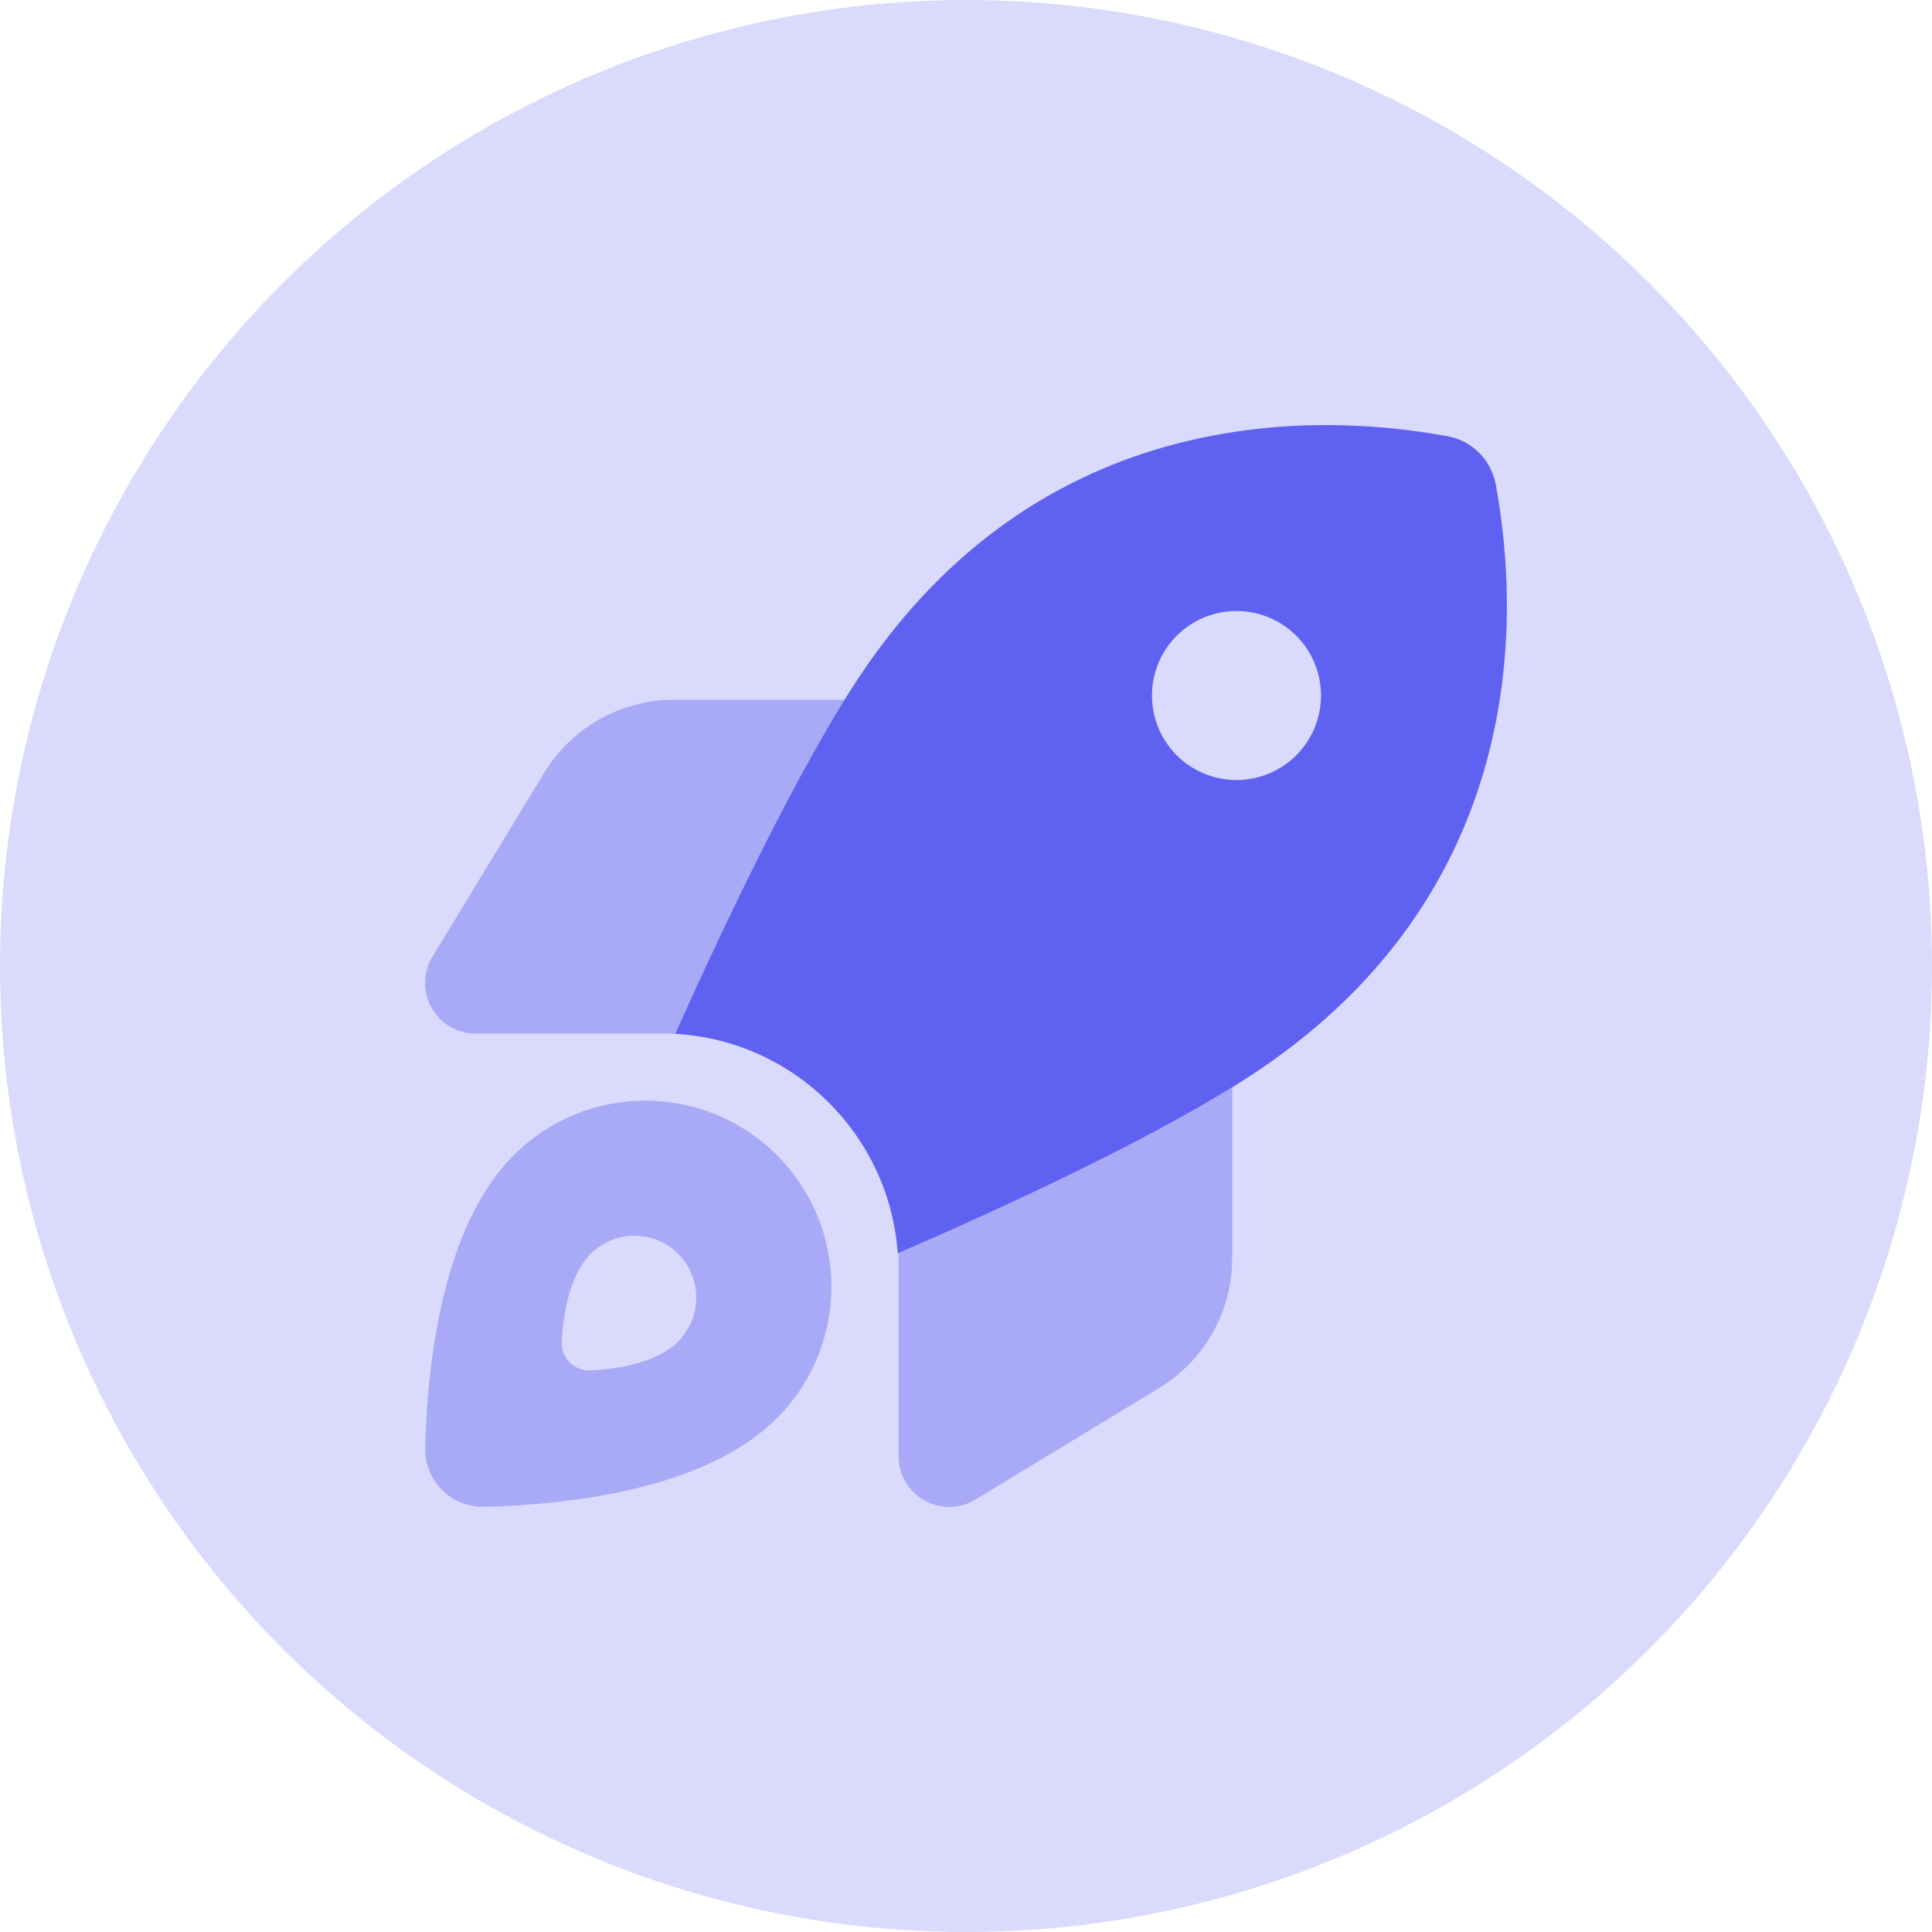
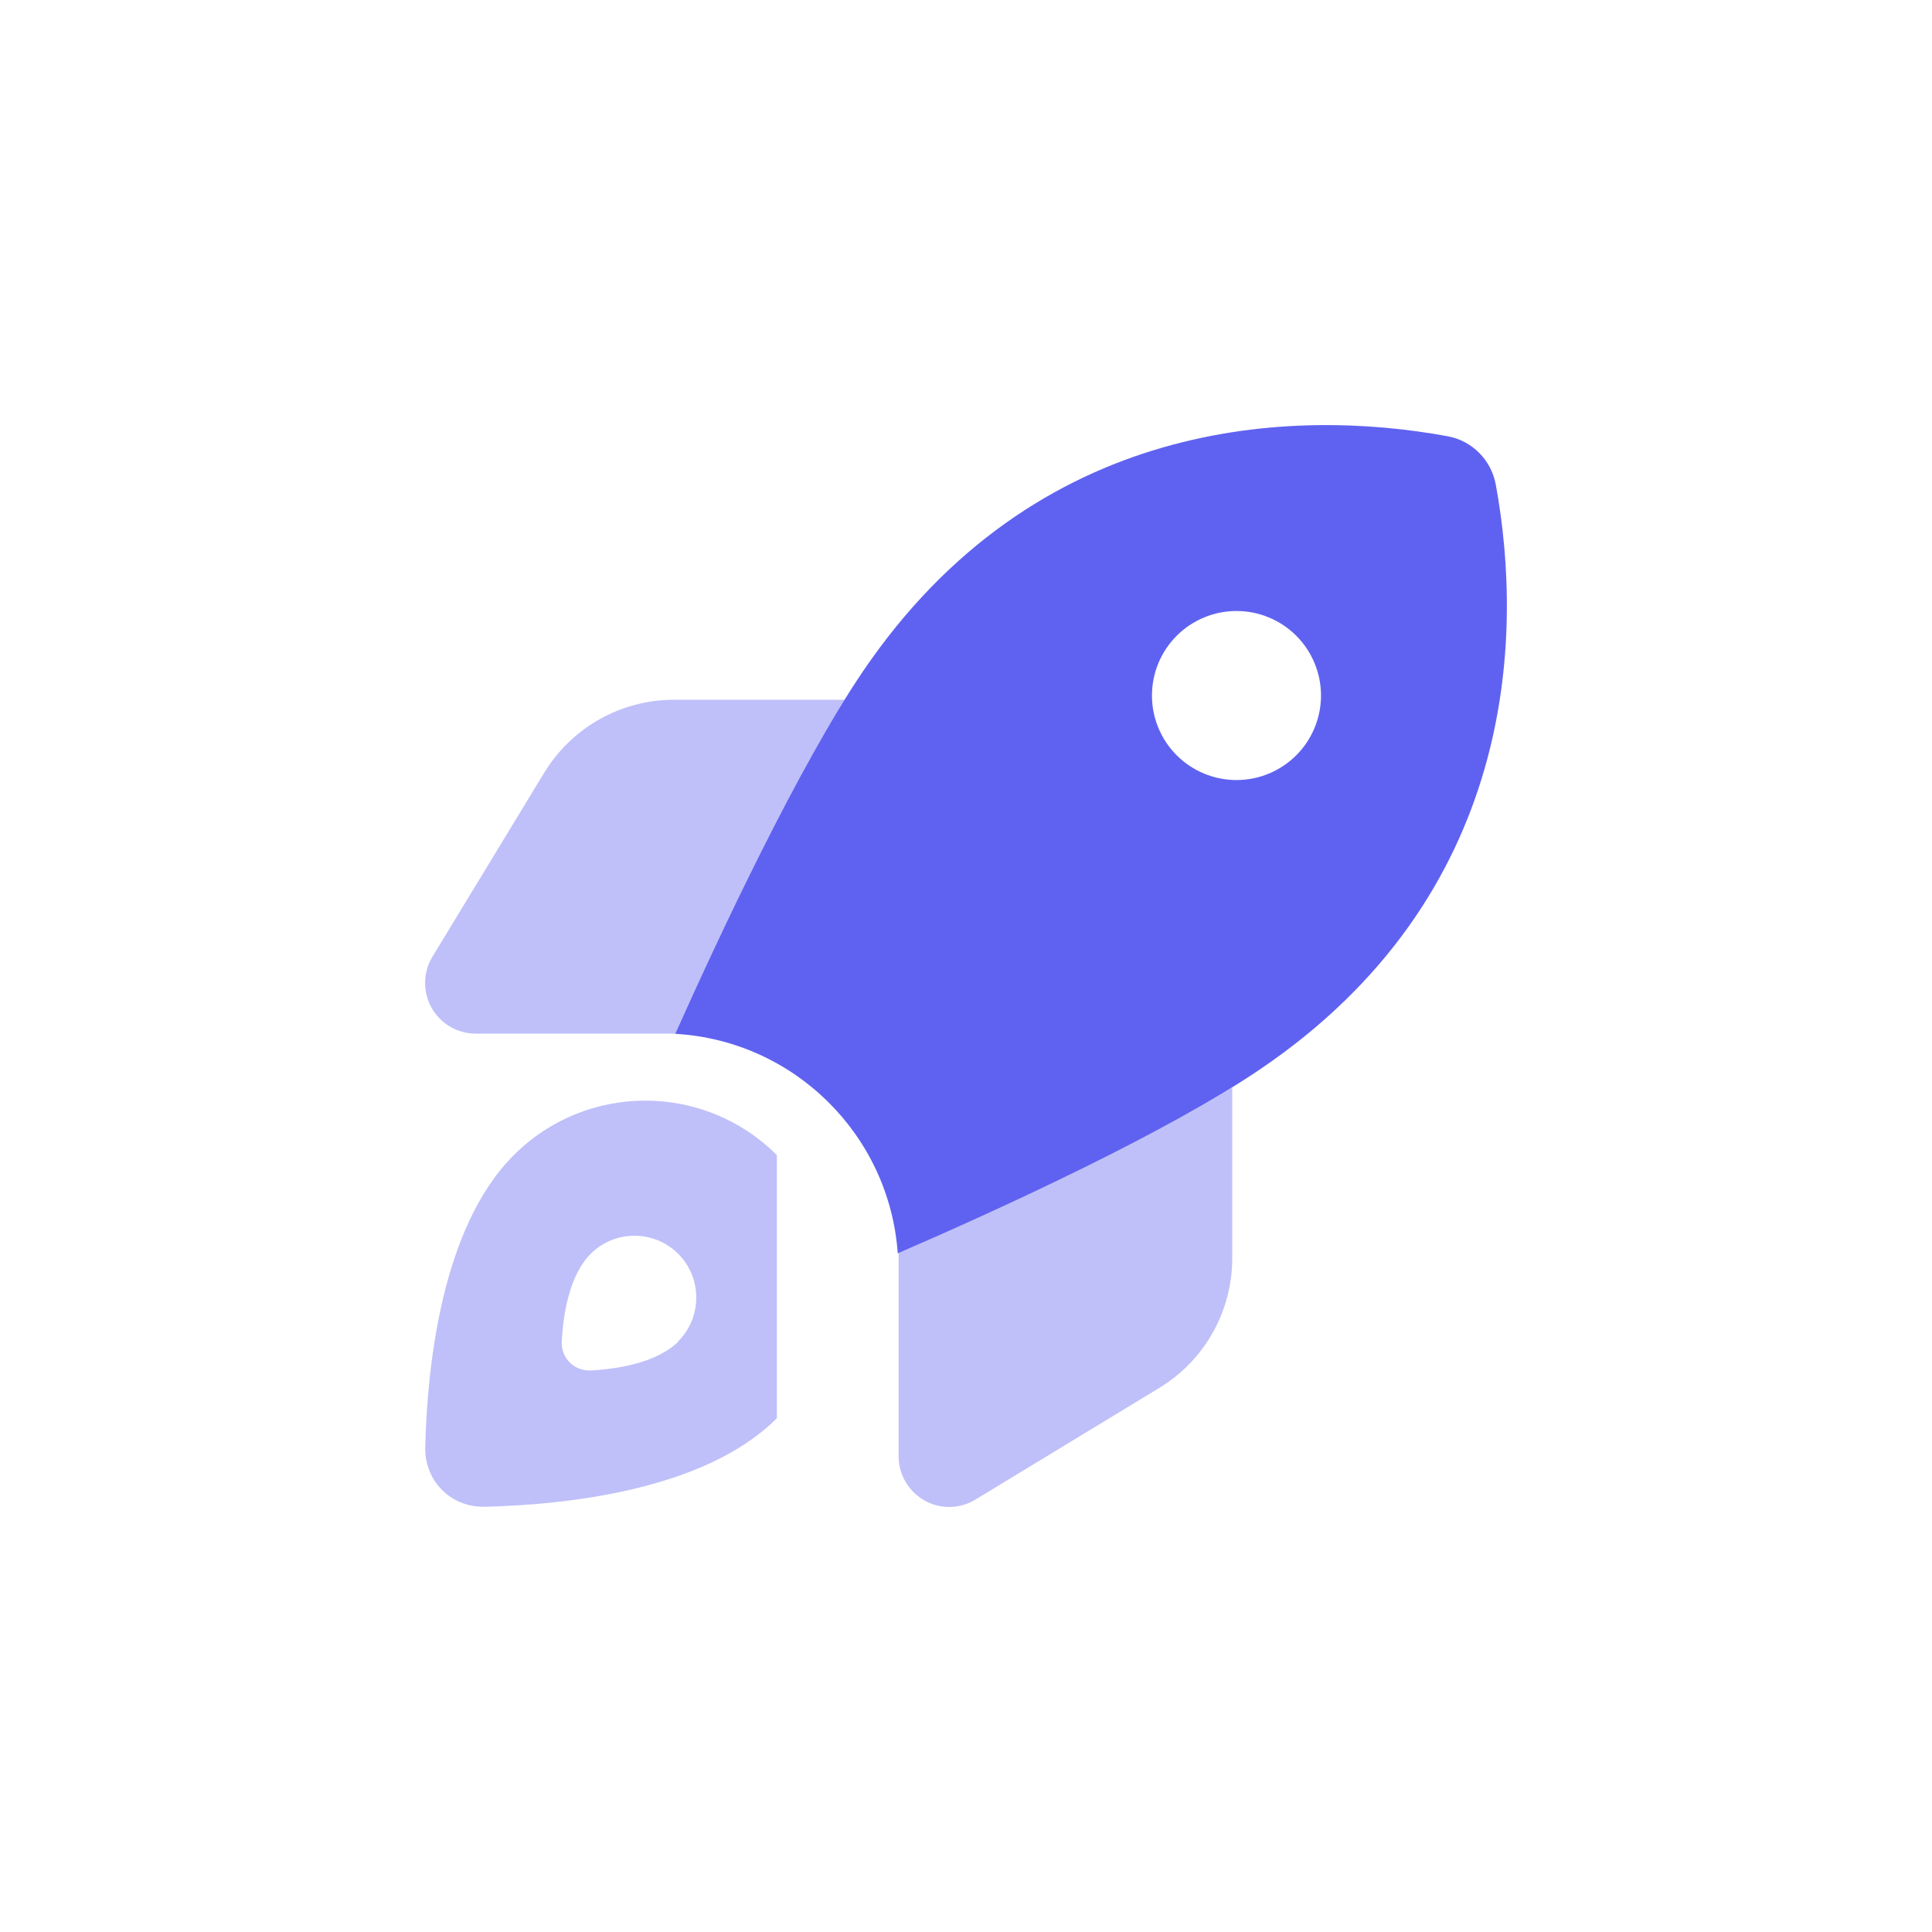
<svg xmlns="http://www.w3.org/2000/svg" width="100" height="100" viewBox="0 0 100 100" fill="none">
-   <circle cx="50" cy="50" r="50" fill="#DADAFC" />
  <g clip-path="url(#clip0_653_191)">
-     <path opacity="0.4" d="M34.961 53.5H24.625C23.674 53.5 22.799 52.986 22.339 52.166C21.88 51.345 21.891 50.328 22.383 49.519L28.158 40.014C29.58 37.663 32.128 36.219 34.885 36.219H43.722C40.605 41.228 37.083 48.742 34.961 53.5ZM63.781 56.278V65.116C63.781 67.872 62.349 70.42 59.997 71.842L50.492 77.617C49.683 78.109 48.666 78.131 47.845 77.661C47.025 77.191 46.511 76.327 46.511 75.375V64.853C51.313 62.764 58.805 59.352 63.792 56.278H63.781ZM40.211 73.406C36.47 77.158 29.219 77.891 25.095 77.989C23.345 78.033 21.967 76.655 22.011 74.905C22.11 70.781 22.842 63.53 26.594 59.789C30.356 56.027 36.449 56.027 40.211 59.789C43.974 63.552 43.974 69.644 40.211 73.406ZM35.103 69.425C36.35 68.178 36.35 66.144 35.103 64.897C33.856 63.65 31.822 63.65 30.575 64.897C29.47 66.002 29.153 68.014 29.077 69.414C29.022 70.289 29.722 70.978 30.597 70.934C31.997 70.858 34.01 70.53 35.114 69.436L35.103 69.425Z" fill="#5F62F0" />
+     <path opacity="0.4" d="M34.961 53.5H24.625C23.674 53.5 22.799 52.986 22.339 52.166C21.88 51.345 21.891 50.328 22.383 49.519L28.158 40.014C29.58 37.663 32.128 36.219 34.885 36.219H43.722C40.605 41.228 37.083 48.742 34.961 53.5ZM63.781 56.278V65.116C63.781 67.872 62.349 70.42 59.997 71.842L50.492 77.617C49.683 78.109 48.666 78.131 47.845 77.661C47.025 77.191 46.511 76.327 46.511 75.375V64.853C51.313 62.764 58.805 59.352 63.792 56.278H63.781ZM40.211 73.406C36.47 77.158 29.219 77.891 25.095 77.989C23.345 78.033 21.967 76.655 22.011 74.905C22.11 70.781 22.842 63.53 26.594 59.789C30.356 56.027 36.449 56.027 40.211 59.789ZM35.103 69.425C36.35 68.178 36.35 66.144 35.103 64.897C33.856 63.65 31.822 63.65 30.575 64.897C29.47 66.002 29.153 68.014 29.077 69.414C29.022 70.289 29.722 70.978 30.597 70.934C31.997 70.858 34.01 70.53 35.114 69.436L35.103 69.425Z" fill="#5F62F0" />
    <path d="M46.467 64.864C46.03 58.739 41.097 53.861 34.95 53.511C37.291 48.272 41.337 39.664 44.663 34.753C53.62 21.552 66.964 21.114 74.927 22.58C76.195 22.809 77.18 23.805 77.42 25.073C78.886 33.047 78.438 46.38 65.236 55.337C60.347 58.652 51.772 62.578 46.467 64.875V64.864ZM68.375 36C68.375 34.84 67.914 33.727 67.094 32.906C66.273 32.086 65.16 31.625 64 31.625C62.84 31.625 61.727 32.086 60.906 32.906C60.086 33.727 59.625 34.84 59.625 36C59.625 37.16 60.086 38.273 60.906 39.094C61.727 39.914 62.84 40.375 64 40.375C65.16 40.375 66.273 39.914 67.094 39.094C67.914 38.273 68.375 37.16 68.375 36Z" fill="#5F62F0" />
  </g>
  <defs>
    <clipPath id="clip0_653_191">
      <rect width="56" height="56" fill="white" transform="translate(22 22)" />
    </clipPath>
  </defs>
</svg>